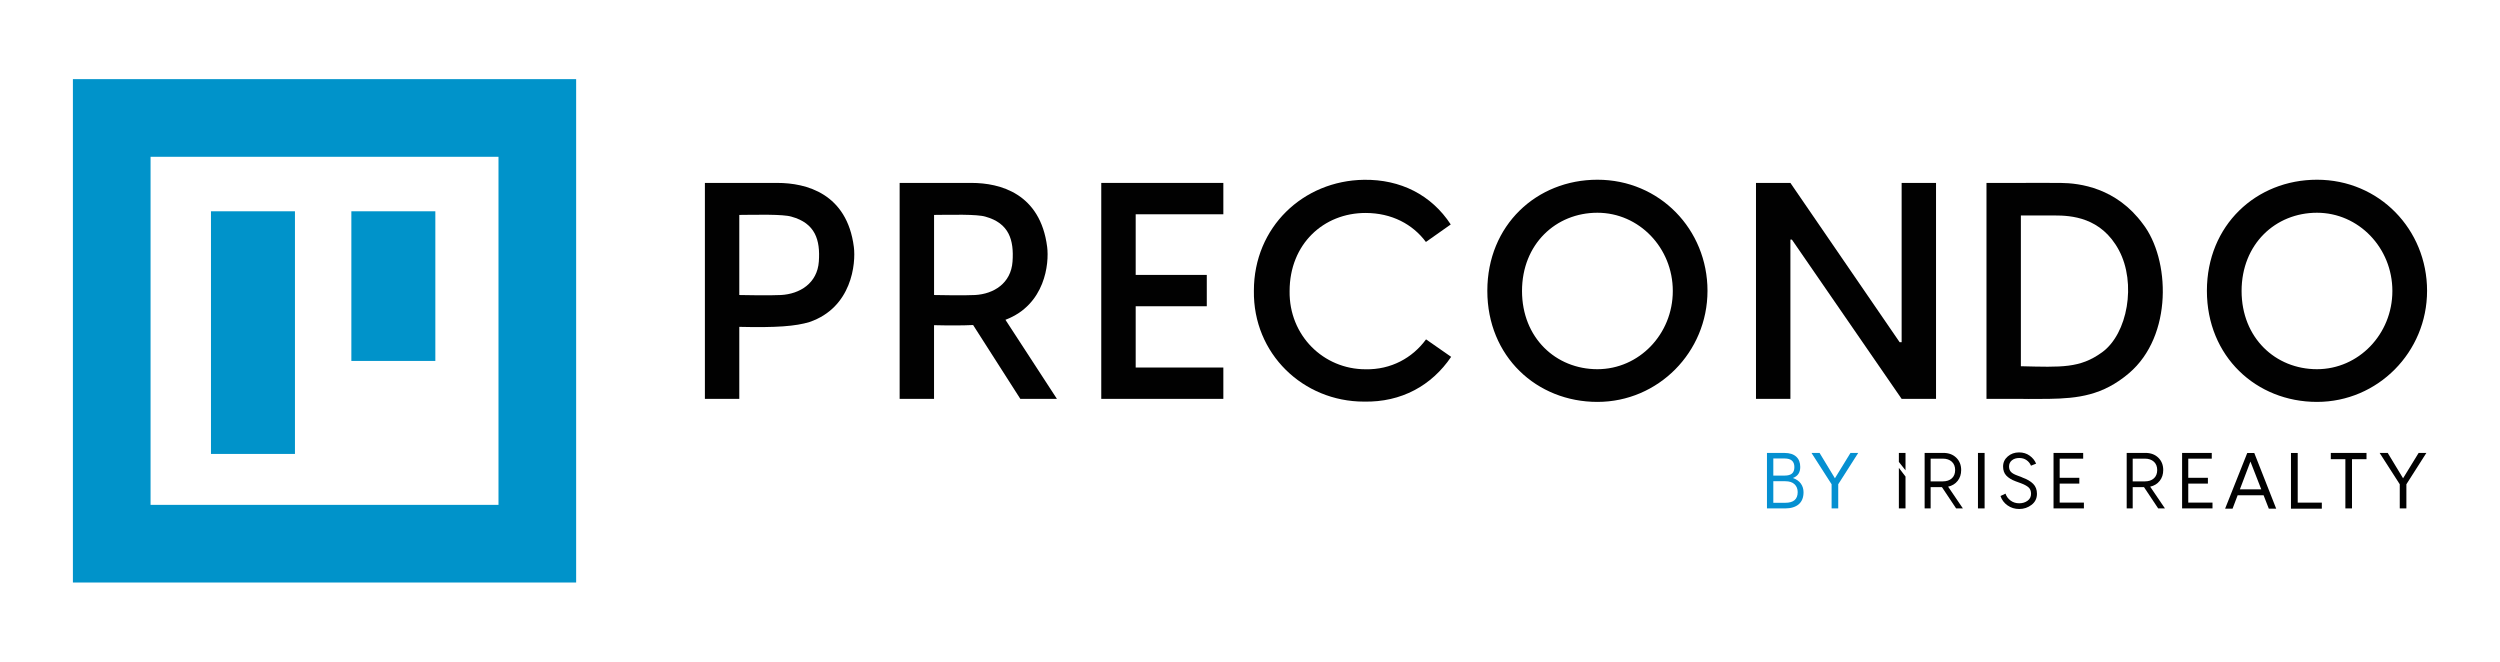
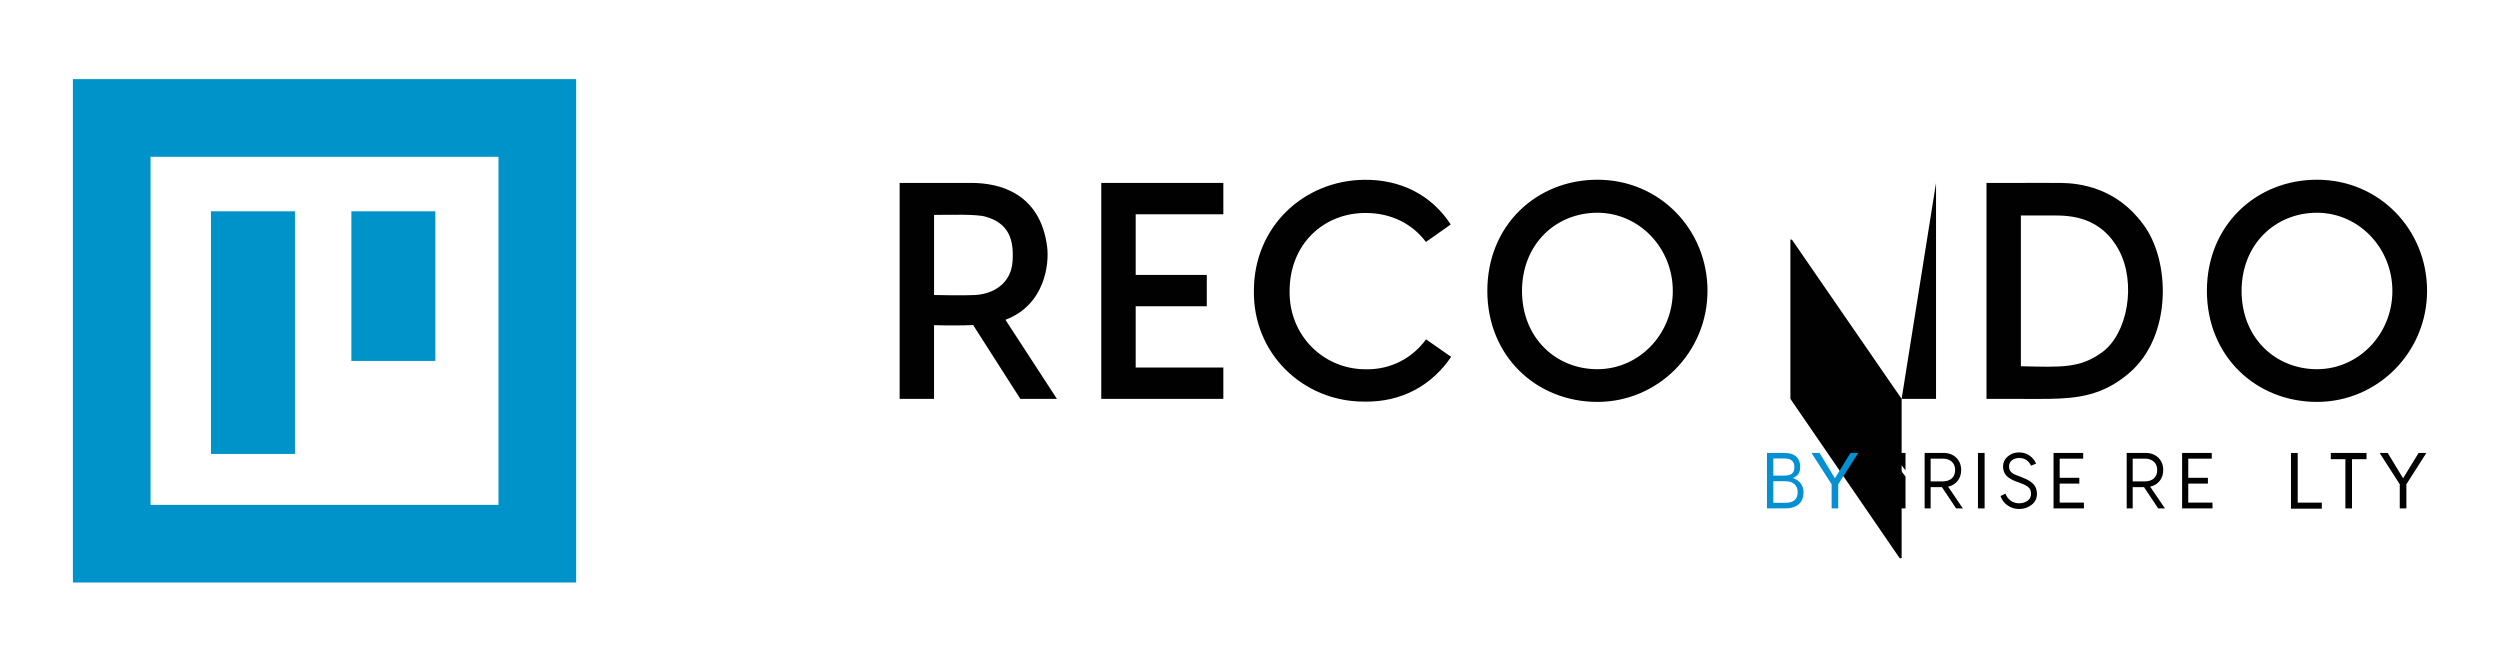
<svg xmlns="http://www.w3.org/2000/svg" viewBox="0 0 1094.6 289.7">
  <g fill="#010101">
-     <path d="m373.85 108.12c-3-23.43-20.87-28.03-33.48-28.03h-16.69s-15.05 0-15.05 0v94.55h15.06v-31.53c16.29.39 24.72-.27 30.76-2.13 18.51-6.32 20.33-25.6 19.4-32.87zm-15.33 6.39c-.67 9.53-8.32 14.21-16.6 14.66-4.75.26-16.23.05-18.23 0v-35.07c7.53-.05 19.12-.39 22.87.77 10.39 2.87 12.64 10.15 11.96 19.64z" />
-     <path d="m847.67 80.09v94.55h-15.06l-48.04-69.72h-.66v69.72h-15.07v-94.55h15.07l47.83 69.75h.87v-69.75z" />
+     <path d="m847.67 80.09v94.55h-15.06l-48.04-69.72h-.66v69.72h-15.07h15.07l47.83 69.75h.87v-69.75z" />
    <path d="m497.25 93.82v26.55h31.13v13.72h-31.13v26.83h38.38v13.72h-53.45v-94.55h53.45v13.73z" />
    <path d="m462.77 174.65-22.55-34.63c17.48-6.61 19.18-24.75 18.27-31.9-2.97-23.43-20.64-28.03-33.12-28.03h-16.51s-14.96 0-14.96 0v94.55h15.06v-32.26c7.01.17 12.58.15 17.11-.07l20.67 32.33h16.02zm-53.8-45.47v-35.08c7.45-.05 18.84-.38 22.53.77 10.28 2.87 12.5 10.15 11.83 19.64-.66 9.53-8.23 14.21-16.42 14.66-4.63.26-15.72.05-17.94 0z" />
    <path d="m635.37 156.24c-8.51 12.55-21.78 19.94-38.18 19.6-26.61 0-48.6-20.94-48.19-48.56-.01-27.81 21.58-48.19 48.19-48.56 15.98-.22 29.52 6.58 38 19.55l-10.87 7.67c-5.76-7.74-14.92-12.7-26.44-12.7-18.36 0-33.24 13.6-33.24 34.22-.28 19.47 14.88 34.22 33.24 34.22 11.16.24 20.57-4.98 26.5-13.1z" />
    <path d="m732.42 127.4c0 18.92-14.78 34.25-33.01 34.25s-33.01-13.77-33.01-34.25 14.78-34.25 33.01-34.25 33.01 15.34 33.01 34.25zm-33.01-48.71c-26.62 0-48.2 19.89-48.2 48.64s21.58 48.64 48.2 48.64 48.2-21.78 48.2-48.64-20.93-48.64-48.2-48.64z" />
    <path d="m1047.48 127.4c0 18.92-14.78 34.25-33.01 34.25s-33.01-13.77-33.01-34.25 14.78-34.25 33.01-34.25 33.01 15.34 33.01 34.25zm-33.01-48.71c-26.62 0-48.2 19.89-48.2 48.64s21.58 48.64 48.2 48.64 48.2-21.78 48.2-48.64-20.93-48.64-48.2-48.64z" />
    <path d="m938.23 98.03c-11.61-15.77-27.51-17.87-36.06-17.94-8.55-.06-17.35 0-17.35 0h-15.06v94.55h15.06s5.06.12 12.28 0c12.63-.21 23.55-1.45 35.04-11.22 19.32-16.42 18-50.02 6.09-65.39zm-17.87 56.23c-9.66 7-17.65 6.53-35.54 6.09v-66.01h14.77c7.18 0 20.39.72 28.14 15.18 7.76 14.46 3.85 36.62-7.37 44.74z" />
  </g>
  <path d="m785.01 209.28c2.14-.79 3.21-2.39 3.21-4.82 0-1.94-.59-3.45-1.78-4.53s-2.88-1.61-5.06-1.61h-7.73v24.29h7.85c2.63 0 4.65-.61 6.06-1.82 1.4-1.21 2.1-2.97 2.1-5.26 0-1.43-.39-2.69-1.16-3.78s-1.94-1.91-3.5-2.46zm-8.58-8.54h4.95c2.85 0 4.27 1.26 4.27 3.78 0 1.27-.35 2.21-1.04 2.81-.7.6-1.77.9-3.23.9h-4.95v-7.5zm5.24 19.4h-5.24v-9.44h5.24c1.78 0 3.13.44 4.05 1.32s1.38 2.03 1.38 3.44c0 3.12-1.81 4.68-5.43 4.68z" fill="#0590d1" />
  <path d="m866.03 198.31h2.91v24.29h-2.91z" fill="#010101" />
  <path d="m885.43 209.03-2.28-.87c-1.22-.44-2.11-.95-2.67-1.54s-.84-1.38-.84-2.38c0-1.11.42-2.01 1.25-2.69.84-.68 1.91-1.02 3.21-1.02s2.31.31 3.2.94c.89.62 1.54 1.43 1.94 2.43l2.25-.9c-.58-1.39-1.52-2.56-2.83-3.5-1.31-.95-2.85-1.42-4.63-1.42-1.95 0-3.6.59-4.96 1.77s-2.04 2.65-2.04 4.41c0 1.64.47 2.96 1.4 3.96s2.29 1.83 4.06 2.5l2.38.87c1.48.55 2.58 1.16 3.31 1.8.73.65 1.09 1.58 1.09 2.81 0 1.3-.51 2.31-1.53 3.05s-2.23 1.11-3.65 1.11-2.69-.39-3.76-1.18-1.82-1.8-2.25-3.05l-2.18 1.04c.56 1.69 1.58 3.06 3.07 4.11s3.2 1.58 5.12 1.58c2.03 0 3.84-.61 5.41-1.82s2.36-2.83 2.36-4.84c0-1.78-.55-3.23-1.64-4.34s-2.7-2.05-4.82-2.81z" fill="#010101" />
  <path d="m945.61 210.54c1.03-1.31 1.54-2.88 1.54-4.74 0-2.2-.72-4-2.15-5.4-1.44-1.4-3.32-2.1-5.65-2.1h-8.2v24.29h2.63v-9.3h4.95l6.2 9.3h2.96l-6.46-9.51c1.76-.39 3.15-1.24 4.18-2.55zm-11.83.23v-9.96h5.3c1.67 0 2.99.45 3.97 1.34.97.89 1.46 2.11 1.46 3.66s-.49 2.76-1.46 3.64-2.3 1.32-3.97 1.32z" fill="#010101" />
  <path d="m857.14 210.54c1.03-1.31 1.54-2.88 1.54-4.74 0-2.2-.72-4-2.15-5.4-1.44-1.4-3.32-2.1-5.65-2.1h-8.2v24.29h2.63v-9.3h4.95l6.2 9.3h2.96l-6.46-9.51c1.76-.39 3.15-1.24 4.18-2.55zm-11.83.23v-9.96h5.3c1.67 0 2.99.45 3.97 1.34.97.89 1.46 2.11 1.46 3.66s-.49 2.76-1.46 3.64-2.3 1.32-3.97 1.32z" fill="#010101" />
  <path d="m958.11 211.74h8.6v-2.53h-8.6v-8.4h10.29v-2.5h-12.99v24.29h13.31v-2.53h-10.61z" fill="#010101" />
  <path d="m901.81 211.74h8.6v-2.53h-8.6v-8.4h10.29v-2.5h-12.98v24.29h13.3v-2.53h-10.61z" fill="#010101" />
  <path d="m1006.03 198.33h-2.95v24.39h2.95 10.56v-2.65h-10.56z" fill="#010101" />
  <path d="m1058.97 198.31-6.81 11.1-6.72-11.1h-3.54l8.81 13.72v10.57h2.9v-10.57l8.75-13.72z" fill="#010101" />
  <path d="m803.4 209.41-6.72-11.1h-3.54l8.81 13.72v10.57h2.9v-10.57l8.75-13.72h-3.39z" fill="#0590d1" />
  <path d="m1020.52 201.05h6.38v21.55h2.9v-21.55h6.35v-2.74h-15.63z" fill="#010101" />
-   <path d="m983.94 198.33-9.7 24.39h3.26l2.23-5.87h11.36l2.29 5.87h3.23l-9.6-24.39h-3.06zm-3.23 15.93 4.62-12.18 4.75 12.18z" fill="#010101" />
  <path d="m31.92 34.65h220.34v220.4h-220.34zm186.34 186.4v-152.4h-152.34v152.4z" fill="#0093ca" />
  <path d="m92.37 92.51h36.77v106.24h-36.77z" fill="#0093ca" />
  <path d="m153.84 92.51h36.77v65.52h-36.77z" fill="#0093ca" />
  <path d="m834.31 208.66v13.94h-2.91v-17.75z" />
  <path d="m834.31 198.31v7.61l-2.91-3.66v-3.95z" />
</svg>